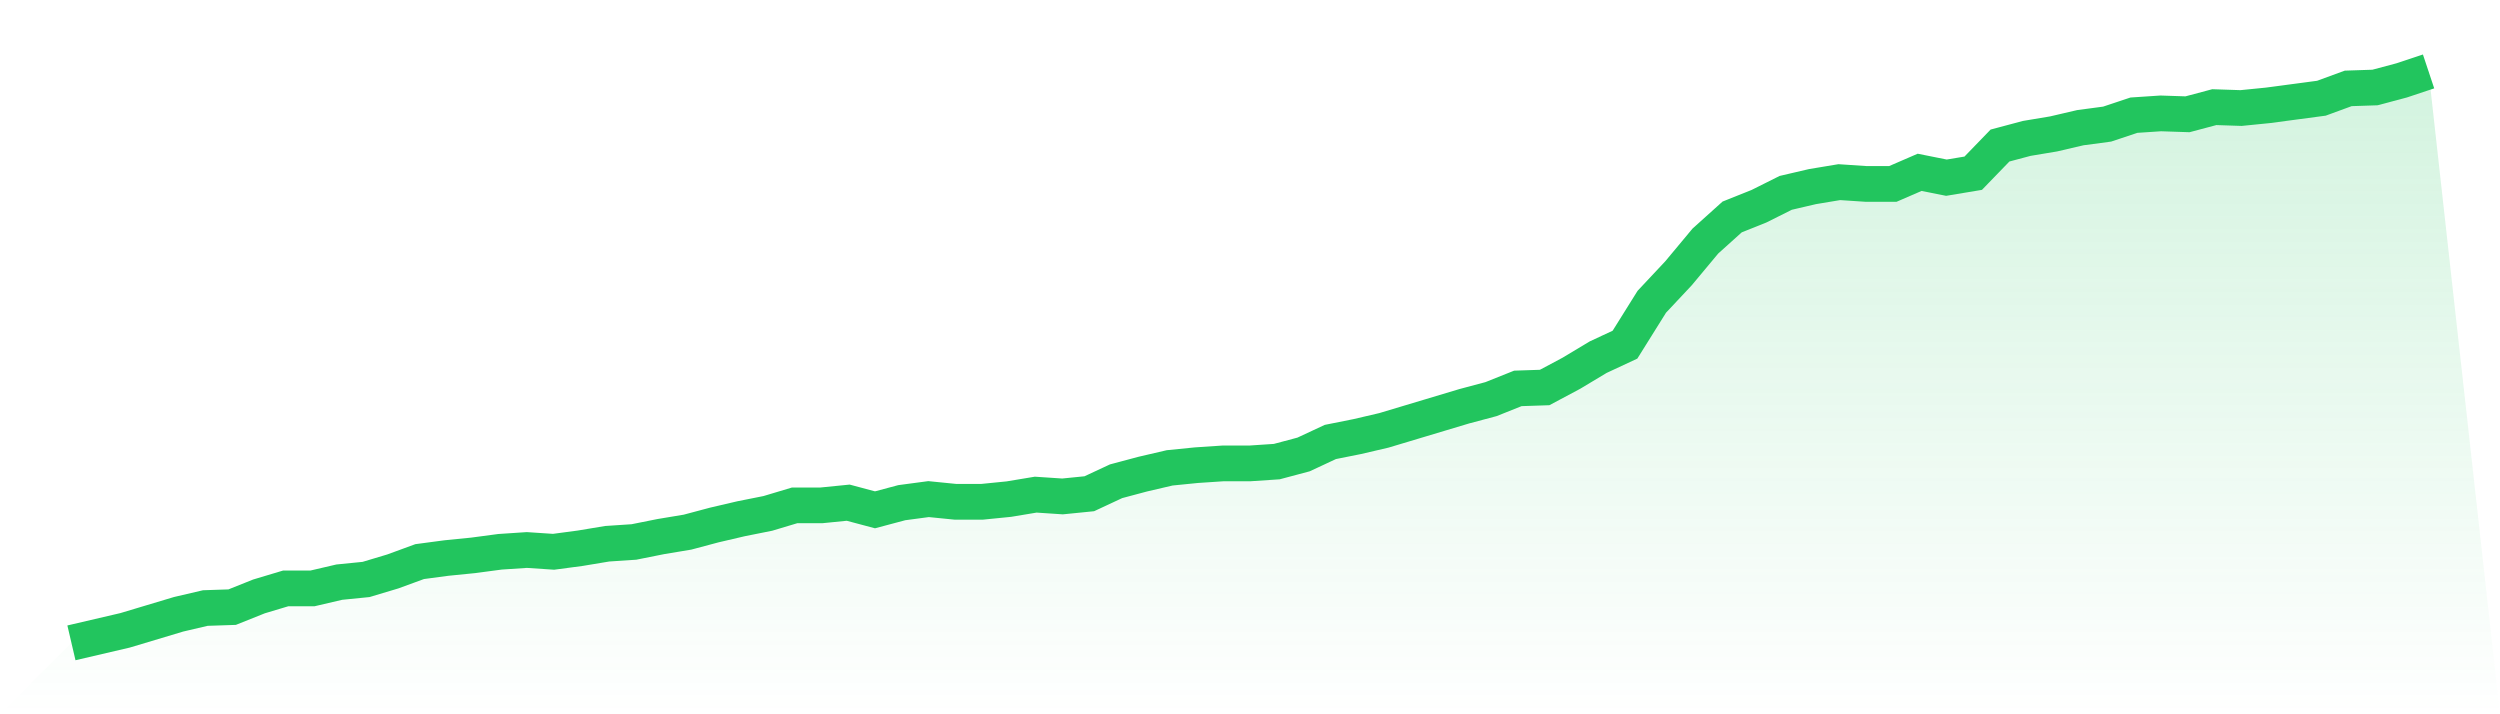
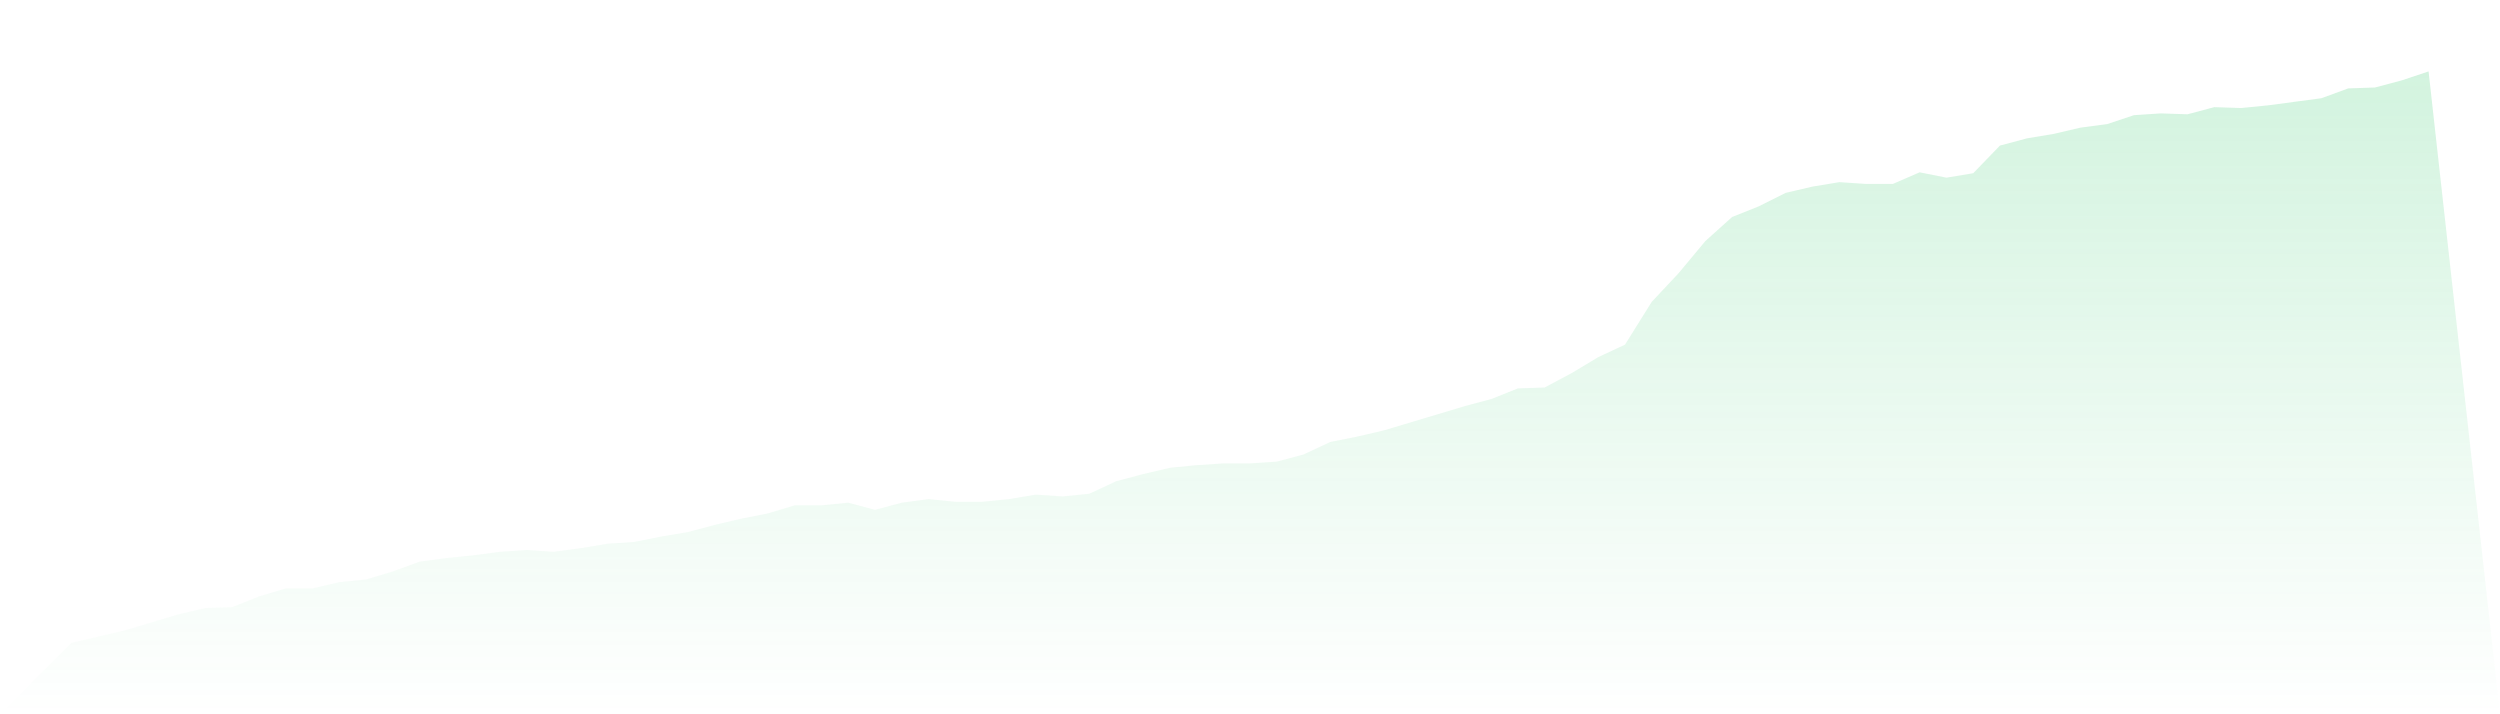
<svg xmlns="http://www.w3.org/2000/svg" viewBox="0 0 140 40">
  <defs>
    <linearGradient id="gradient" x1="0" x2="0" y1="0" y2="1">
      <stop offset="0%" stop-color="#22c55e" stop-opacity="0.2" />
      <stop offset="100%" stop-color="#22c55e" stop-opacity="0" />
    </linearGradient>
  </defs>
  <path d="M4,36 L4,36 L5.5,35.65 L7,35.3 L8.5,34.85 L10,34.4 L11.5,34.05 L13,34 L14.5,33.4 L16,32.95 L17.5,32.95 L19,32.6 L20.5,32.45 L22,32 L23.5,31.45 L25,31.25 L26.5,31.1 L28,30.9 L29.5,30.8 L31,30.9 L32.5,30.7 L34,30.45 L35.5,30.35 L37,30.05 L38.5,29.8 L40,29.4 L41.5,29.05 L43,28.75 L44.5,28.3 L46,28.3 L47.5,28.15 L49,28.55 L50.5,28.15 L52,27.95 L53.5,28.1 L55,28.1 L56.5,27.95 L58,27.7 L59.5,27.8 L61,27.65 L62.5,26.95 L64,26.55 L65.5,26.2 L67,26.05 L68.5,25.95 L70,25.95 L71.5,25.85 L73,25.45 L74.5,24.75 L76,24.45 L77.5,24.1 L79,23.65 L80.5,23.2 L82,22.75 L83.5,22.35 L85,21.75 L86.5,21.7 L88,20.9 L89.5,20 L91,19.3 L92.5,16.9 L94,15.3 L95.5,13.5 L97,12.15 L98.5,11.55 L100,10.8 L101.5,10.45 L103,10.2 L104.5,10.3 L106,10.3 L107.5,9.65 L109,9.95 L110.5,9.7 L112,8.15 L113.5,7.75 L115,7.5 L116.5,7.15 L118,6.95 L119.5,6.45 L121,6.35 L122.5,6.4 L124,6 L125.5,6.05 L127,5.9 L128.5,5.7 L130,5.5 L131.5,4.95 L133,4.9 L134.5,4.5 L136,4 L140,40 L0,40 z" fill="url(#gradient)" />
-   <path d="M4,36 L4,36 L5.5,35.65 L7,35.3 L8.5,34.85 L10,34.4 L11.5,34.05 L13,34 L14.5,33.4 L16,32.95 L17.5,32.95 L19,32.6 L20.5,32.45 L22,32 L23.5,31.45 L25,31.25 L26.5,31.1 L28,30.9 L29.5,30.8 L31,30.9 L32.5,30.7 L34,30.45 L35.5,30.35 L37,30.05 L38.5,29.8 L40,29.4 L41.5,29.05 L43,28.75 L44.5,28.3 L46,28.3 L47.5,28.15 L49,28.55 L50.5,28.15 L52,27.95 L53.5,28.1 L55,28.1 L56.5,27.95 L58,27.7 L59.5,27.8 L61,27.65 L62.5,26.95 L64,26.55 L65.5,26.2 L67,26.05 L68.5,25.95 L70,25.95 L71.5,25.85 L73,25.45 L74.5,24.75 L76,24.45 L77.5,24.1 L79,23.65 L80.5,23.2 L82,22.75 L83.5,22.35 L85,21.75 L86.5,21.7 L88,20.9 L89.5,20 L91,19.3 L92.5,16.9 L94,15.3 L95.5,13.5 L97,12.15 L98.5,11.55 L100,10.8 L101.5,10.45 L103,10.2 L104.5,10.3 L106,10.3 L107.5,9.65 L109,9.95 L110.5,9.7 L112,8.15 L113.5,7.75 L115,7.5 L116.5,7.15 L118,6.95 L119.5,6.45 L121,6.35 L122.5,6.4 L124,6 L125.5,6.05 L127,5.9 L128.5,5.7 L130,5.5 L131.5,4.95 L133,4.9 L134.5,4.5 L136,4" fill="none" stroke="#22c55e" stroke-width="2" />
</svg>